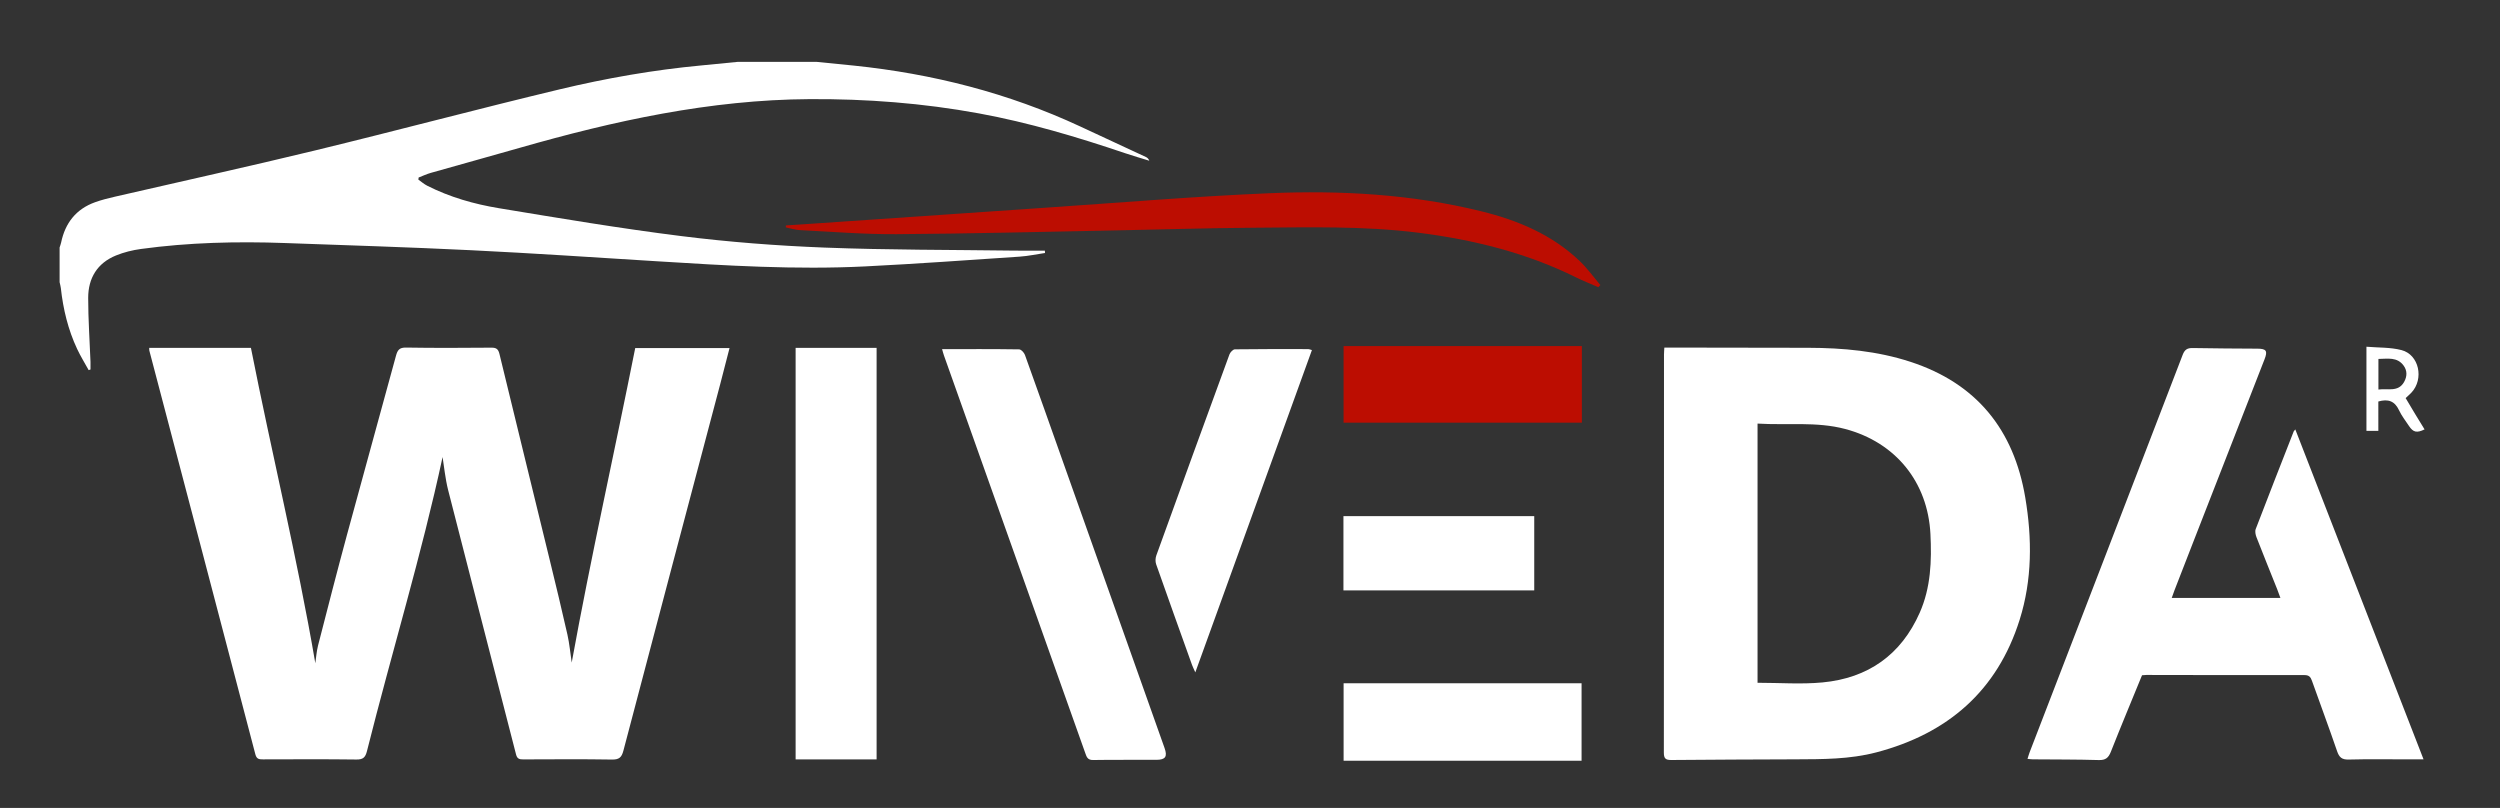
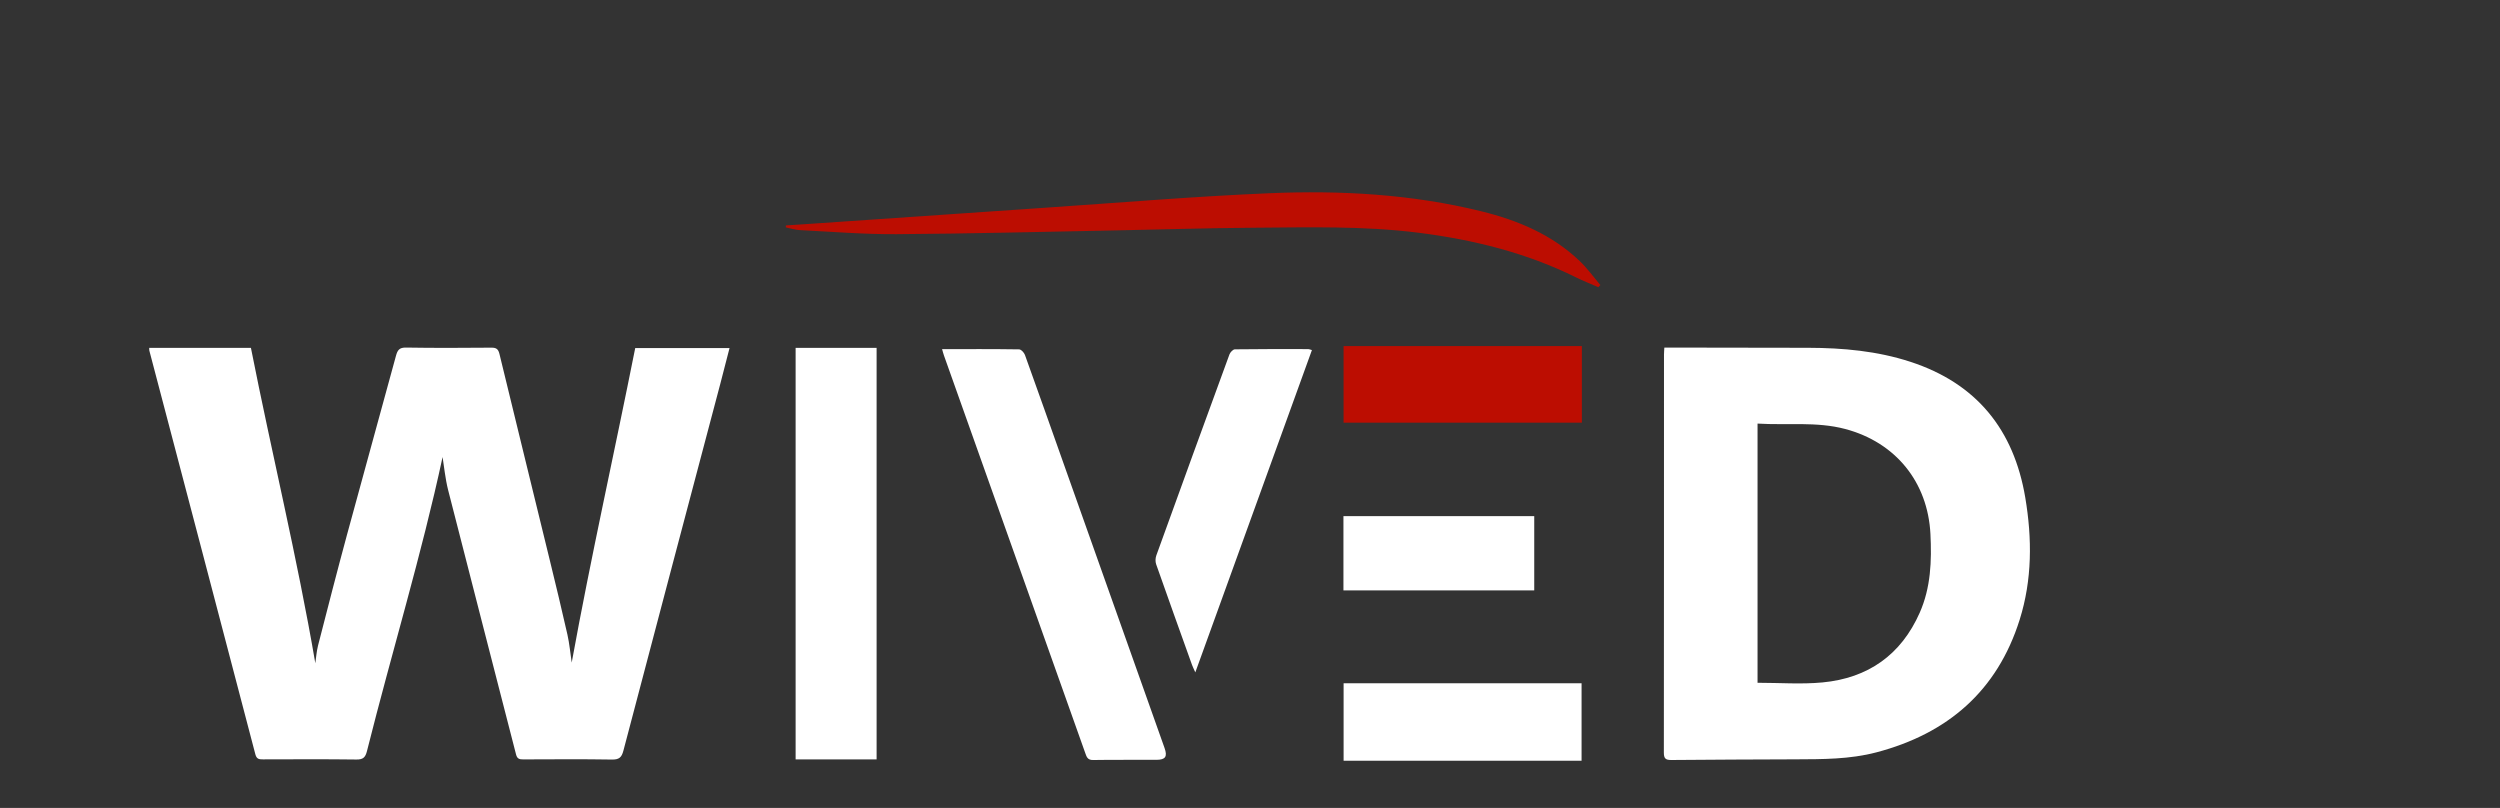
<svg xmlns="http://www.w3.org/2000/svg" version="1.1" id="Layer_1" x="0px" y="0px" viewBox="0 0 1872 604.96" style="enable-background:new 0 0 1872 604.96;" xml:space="preserve">
  <rect x="0" y="0" width="1872" height="604.96" fill="#333333" stroke="none" />
  <style type="text/css">
	.st0{fill:#FFFFFF;}
	.st1{fill:#BC0D01;}
</style>
  <g>
    <g>
-       <path class="st0" d="M611.64,46.34c9.22,0.92,18.45,1.82,27.67,2.77c58.9,6.1,115.59,20.48,169.41,45.51    c16.44,7.65,32.9,15.28,49.33,22.95c1.02,0.48,1.92,1.24,2.55,2.78c-5.99-1.85-12.02-3.57-17.95-5.58    c-35.97-12.16-72.28-23.01-109.69-29.87c-41.9-7.69-84.12-10.92-126.73-10.67c-74.5,0.44-146.33,16.21-217.43,36.57    c-22.07,6.32-44.21,12.4-66.3,18.68c-3.09,0.88-6.02,2.28-9.03,3.44c-0.07,0.53-0.13,1.07-0.2,1.6c2.21,1.54,4.27,3.36,6.64,4.56    c16.94,8.57,35.1,13.75,53.65,16.82c45.48,7.52,90.98,15.18,136.71,20.9c35.48,4.44,71.28,7.2,107.01,8.59    c47.42,1.84,94.92,1.64,142.38,2.28c7.57,0.1,15.15,0.01,22.73,0.01c0.04,0.59,0.08,1.18,0.12,1.77    c-6.33,0.93-12.63,2.3-18.99,2.73c-38.53,2.59-77.06,5.38-115.63,7.31c-52.15,2.6-104.2-0.62-156.23-3.86    c-46.37-2.89-92.72-6-139.12-8.27c-46.39-2.27-92.83-3.71-139.25-5.37c-36-1.29-71.95-0.44-107.69,4.44    c-6.37,0.87-12.81,2.45-18.75,4.87c-14.01,5.7-20.82,16.98-20.82,31.74c0,15.97,1.12,31.94,1.73,47.91    c0.07,1.91,0.01,3.82,0.01,5.73c-0.46,0.16-0.92,0.32-1.38,0.48c-2.9-5.28-6.09-10.42-8.64-15.86    c-6.78-14.45-10.46-29.79-12.2-45.62c-0.16-1.47-0.61-2.9-0.92-4.35c0-8.67,0-17.33,0-26c0.38-1.23,0.88-2.43,1.14-3.69    c3.04-14.65,11.17-25.08,25.42-30.2c4.83-1.74,9.87-2.99,14.88-4.15c49.91-11.53,99.94-22.51,149.72-34.59    c61.25-14.87,122.15-31.15,183.44-45.82c34.78-8.32,70.06-14.5,105.74-17.85c9.22-0.87,18.44-1.8,27.66-2.71    C572.3,46.34,591.97,46.34,611.64,46.34z" />
      <path class="st0" d="M111.72,260.48c25.24,0,50.2,0,76.17,0c15.56,78.81,34.7,157.08,48.22,236.15c0.6-4.04,0.9-8.77,2.05-13.29    c7.11-27.72,14.23-55.43,21.71-83.05c12.09-44.65,24.51-89.21,36.63-133.85c1.15-4.25,2.52-6.27,7.56-6.18    c21.32,0.36,42.66,0.25,63.98,0.07c3.77-0.03,5.12,1.25,5.97,4.79c12.47,51.43,25.11,102.81,37.64,154.22    c4.53,18.59,9.04,37.19,13.24,55.85c1.53,6.79,2.14,13.79,3.21,20.96c14.34-78.9,31.91-156.9,47.56-235.54    c23.59,0,46.84,0,70.62,0c-2.35,9.13-4.58,17.98-6.92,26.8c-24.21,91.53-48.48,183.04-72.53,274.61c-1.34,5.1-3.18,6.82-8.6,6.73    c-22.16-0.36-44.33-0.18-66.49-0.11c-2.8,0.01-4.47-0.42-5.31-3.67c-16.89-65.93-34.01-131.8-50.8-197.75    c-2.29-8.98-3.12-18.32-4.22-24.99c-15.57,72.59-37.98,145.94-56.63,220.23c-1.16,4.61-2.85,6.34-7.88,6.27    c-23.33-0.31-46.66-0.16-69.99-0.11c-2.87,0.01-4.75-0.17-5.69-3.78c-26.37-100.77-52.89-201.51-79.38-302.25    C111.73,262.14,111.78,261.62,111.72,260.48z" />
      <path class="st0" d="M1246.26,260.27c2.9,0,5.37,0,7.85,0c33.33,0.05,66.66,0.06,99.99,0.16c25.92,0.08,51.51,2.37,76.36,10.47    c49.65,16.18,77.5,50.93,86.05,101.62c5.18,30.69,5.24,61.57-4.19,91.52c-16.78,53.33-53.89,85.3-107.35,99.34    c-19.9,5.23-40.23,5.12-60.55,5.21c-30.99,0.15-61.99,0.18-92.98,0.5c-4.49,0.05-5.56-1.35-5.55-5.67    c0.11-99.33,0.09-198.66,0.1-297.99C1246,263.8,1246.16,262.18,1246.26,260.27z M1316.05,317.18c0,65.36,0,129.89,0,194.08    c16.46,0,32.69,1.25,48.66-0.26c34.04-3.22,58.84-20.61,72.8-52.26c8.29-18.79,9.01-38.75,8-58.85    c-1.95-38.99-26.16-68.7-63.89-78.68C1360.16,315.54,1338.24,318.54,1316.05,317.18z" />
-       <path class="st0" d="M1603.95,505.63c-7.82,19.09-15.76,38.12-23.34,57.3c-1.78,4.51-3.95,6.35-9.04,6.2    c-16.48-0.49-32.97-0.39-49.46-0.54c-1.14-0.01-2.27-0.2-3.91-0.35c0.59-1.85,1-3.41,1.58-4.92    c38.23-99.2,76.5-198.39,114.61-297.64c1.55-4.04,3.58-5.15,7.63-5.07c16.15,0.33,32.31,0.35,48.46,0.47    c6.52,0.05,7.66,1.66,5.22,7.91c-17.52,44.96-35.08,89.9-52.61,134.84c-4.96,12.71-9.9,25.43-14.83,38.15    c-0.65,1.67-1.22,3.38-2.07,5.74c27.33,0,54.02,0,81.37,0c-0.84-2.28-1.57-4.41-2.4-6.49c-5.18-12.98-10.45-25.93-15.51-38.96    c-0.72-1.86-1.24-4.39-0.57-6.12c9.34-24.4,18.89-48.71,28.41-73.03c0.11-0.29,0.39-0.52,1.23-1.58    c32.02,82.38,63.85,164.27,96.03,247.07c-4.64,0-8.11,0-11.57,0c-14.83,0-29.67-0.27-44.48,0.14c-5.16,0.14-7.13-1.69-8.72-6.34    c-6.03-17.63-12.57-35.08-18.8-52.65c-1-2.82-2.18-4.25-5.56-4.25c-39.49,0.07-78.97-0.04-118.46-0.1    C1606.15,505.42,1605.16,505.55,1603.95,505.63z" />
      <path class="st0" d="M595.76,260.5c20.47,0,40.4,0,60.64,0c0,102.78,0,205.32,0,308.12c-20.31,0-40.38,0-60.64,0    C595.76,465.83,595.76,363.4,595.76,260.5z" />
      <path class="st0" d="M705.42,261.42c19.74,0,38.72-0.1,57.7,0.19c1.51,0.02,3.72,2.4,4.35,4.14c9.99,27.7,19.78,55.47,29.62,83.22    c24.98,70.39,49.97,140.78,74.94,211.17c2.26,6.38,0.71,8.78-6.03,8.82c-15.83,0.1-31.66-0.13-47.48,0.14    c-4.17,0.07-4.87-2.37-5.89-5.26c-14.18-39.97-28.4-79.94-42.61-119.9c-21.06-59.25-42.13-118.49-63.18-177.75    C706.34,264.81,706,263.39,705.42,261.42z" />
      <path class="st0" d="M895.05,503.47c-1.24-2.79-1.98-4.21-2.51-5.71c-8.98-25.06-17.99-50.1-26.81-75.22    c-0.69-1.97-0.6-4.63,0.12-6.61c18.14-50.22,36.39-100.39,54.76-150.53c0.59-1.61,2.65-3.8,4.05-3.82    c18.32-0.27,36.65-0.19,54.97-0.17c0.62,0,1.23,0.31,2.74,0.72C953.36,342.3,924.44,422.23,895.05,503.47z" />
      <path class="st1" d="M1196.82,215.06c-5.59-2.46-11.3-4.7-16.77-7.4c-37.16-18.38-76.74-28.18-117.65-33.36    c-41.48-5.26-83.16-4.05-124.8-3.77c-33.81,0.23-67.61,1.33-101.42,1.98c-54.96,1.04-109.91,2.47-164.88,2.84    c-24.11,0.16-48.24-1.84-72.35-3.04c-3.54-0.18-7.03-1.34-10.54-2.05c0.02-0.48,0.05-0.97,0.07-1.45    c6.52-0.43,13.03-0.86,19.55-1.3c58.31-4,116.62-8.05,174.93-11.99c55.82-3.77,111.61-8.47,167.5-10.83    c53.36-2.26,106.59,0.66,158.82,13.55c27.4,6.76,52.85,17.45,73.58,37.21c5.69,5.43,10.34,11.94,15.47,17.96    C1197.84,213.96,1197.33,214.51,1196.82,215.06z" />
      <path class="st0" d="M1006.09,511.64c59.55,0,118.66,0,178.19,0c0,19.31,0,38.51,0,58.02c-59.33,0-118.57,0-178.19,0    C1006.09,550.34,1006.09,531.29,1006.09,511.64z" />
      <path class="st1" d="M1184.5,259.12c0,19.34,0,38.14,0,57.36c-59.5,0-118.84,0-178.43,0c0-19.21,0-38.11,0-57.36    C1065.58,259.12,1124.8,259.12,1184.5,259.12z" />
      <path class="st0" d="M1005.97,442.11c0-18.74,0-37.01,0-55.65c47.65,0,95.03,0,142.87,0c0,18.41,0,36.79,0,55.65    C1101.37,442.11,1053.88,442.11,1005.97,442.11z" />
-       <path class="st0" d="M1780.9,322.61c-3.49,0-6.07,0-8.91,0c0-20.78,0-41.2,0-62.98c8.94,0.76,17.9,0.37,26.21,2.51    c13.22,3.39,17.08,21.65,7.44,31.88c-1.24,1.32-2.64,2.5-4.3,4.07c2.4,4.02,4.74,8,7.13,11.96c2.32,3.84,4.69,7.64,7.04,11.48    c-5.82,2.84-8.5,2.24-11.7-2.6c-2.57-3.89-5.52-7.62-7.47-11.81c-3.18-6.79-8.1-8.6-15.45-6.47    C1780.9,307.65,1780.9,314.92,1780.9,322.61z M1780.96,291.69c7.1-1,14.86,2.16,19.26-5.75c2.24-4.01,2.44-8.36-0.42-12.22    c-4.88-6.6-11.9-5.02-18.84-4.95C1780.96,276.43,1780.96,283.66,1780.96,291.69z" />
    </g>
  </g>
</svg>